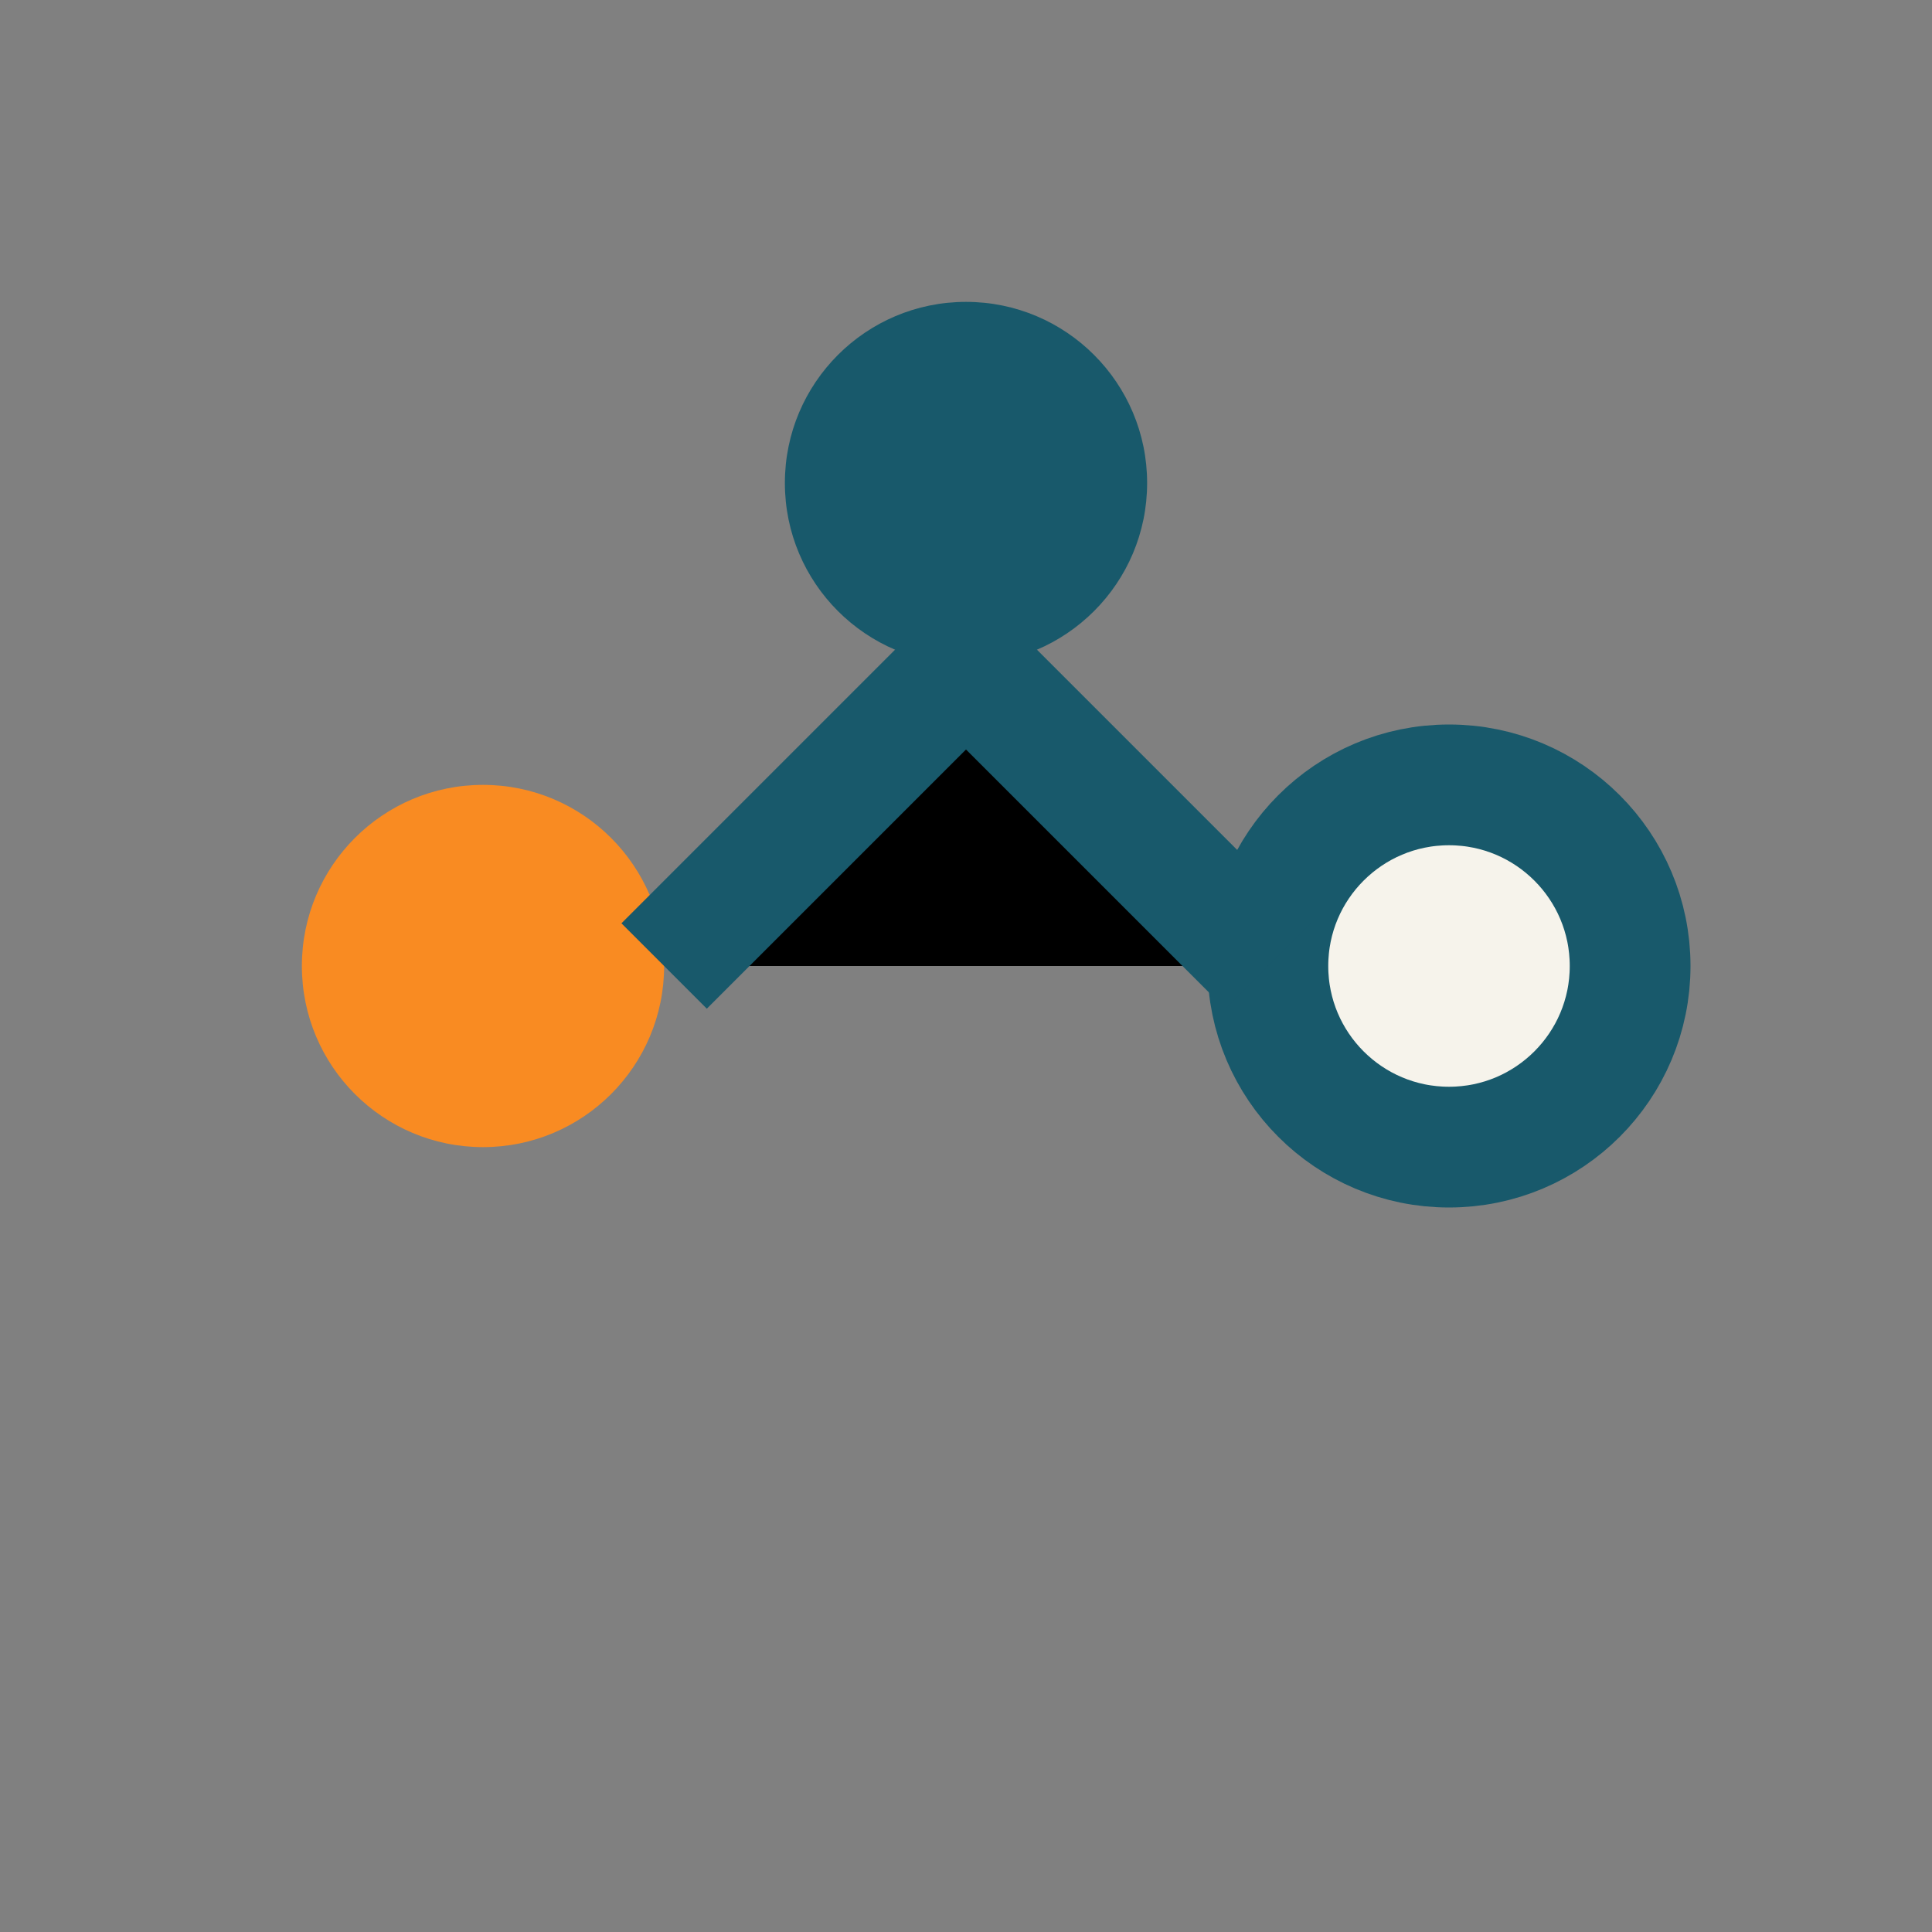
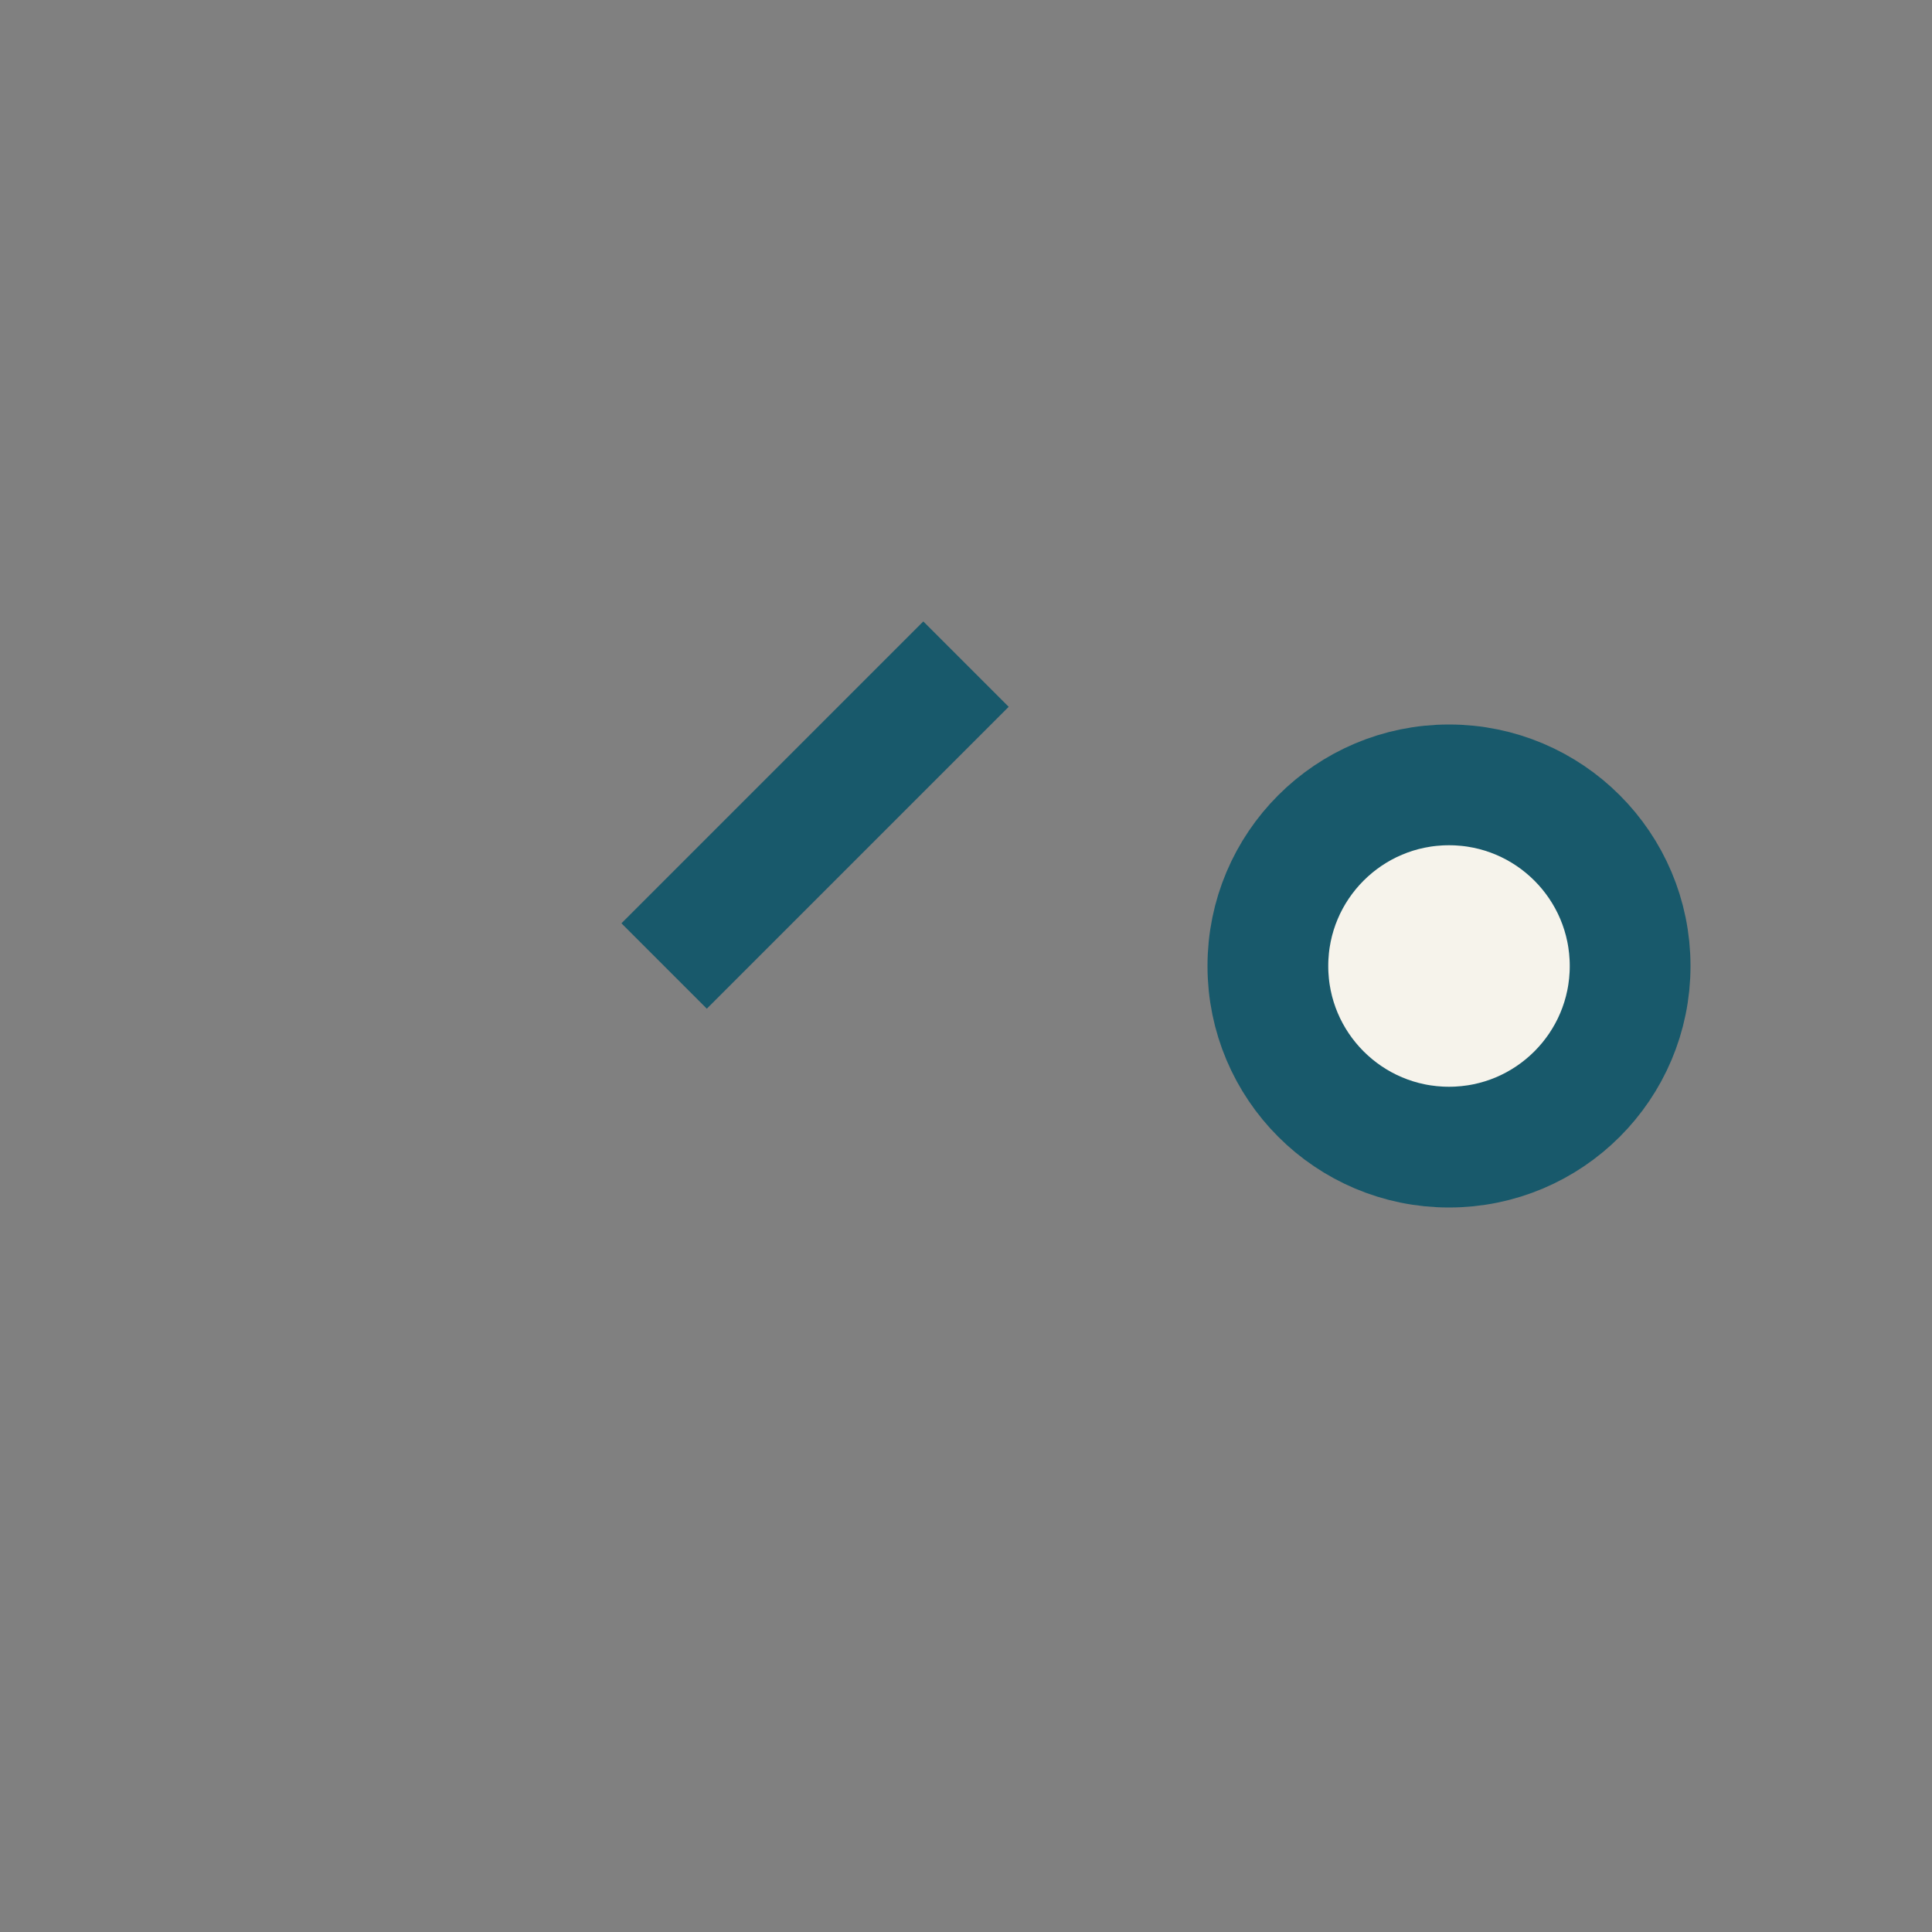
<svg xmlns="http://www.w3.org/2000/svg" width="32" height="32" viewBox="0 0 32 32">
  <rect x="0" y="0" width="32" height="32" fill="#808080" stroke="none" />
-   <circle cx="8" cy="16" r="3" fill="#F98B22" />
-   <circle cx="16" cy="8" r="3" fill="#18596B" />
  <circle cx="24" cy="16" r="3" fill="#F6F3EB" stroke="#18596B" stroke-width="2" />
-   <path d="M11 16L16 11L21 16" stroke="#18596B" stroke-width="2" />
+   <path d="M11 16L16 11" stroke="#18596B" stroke-width="2" />
</svg>